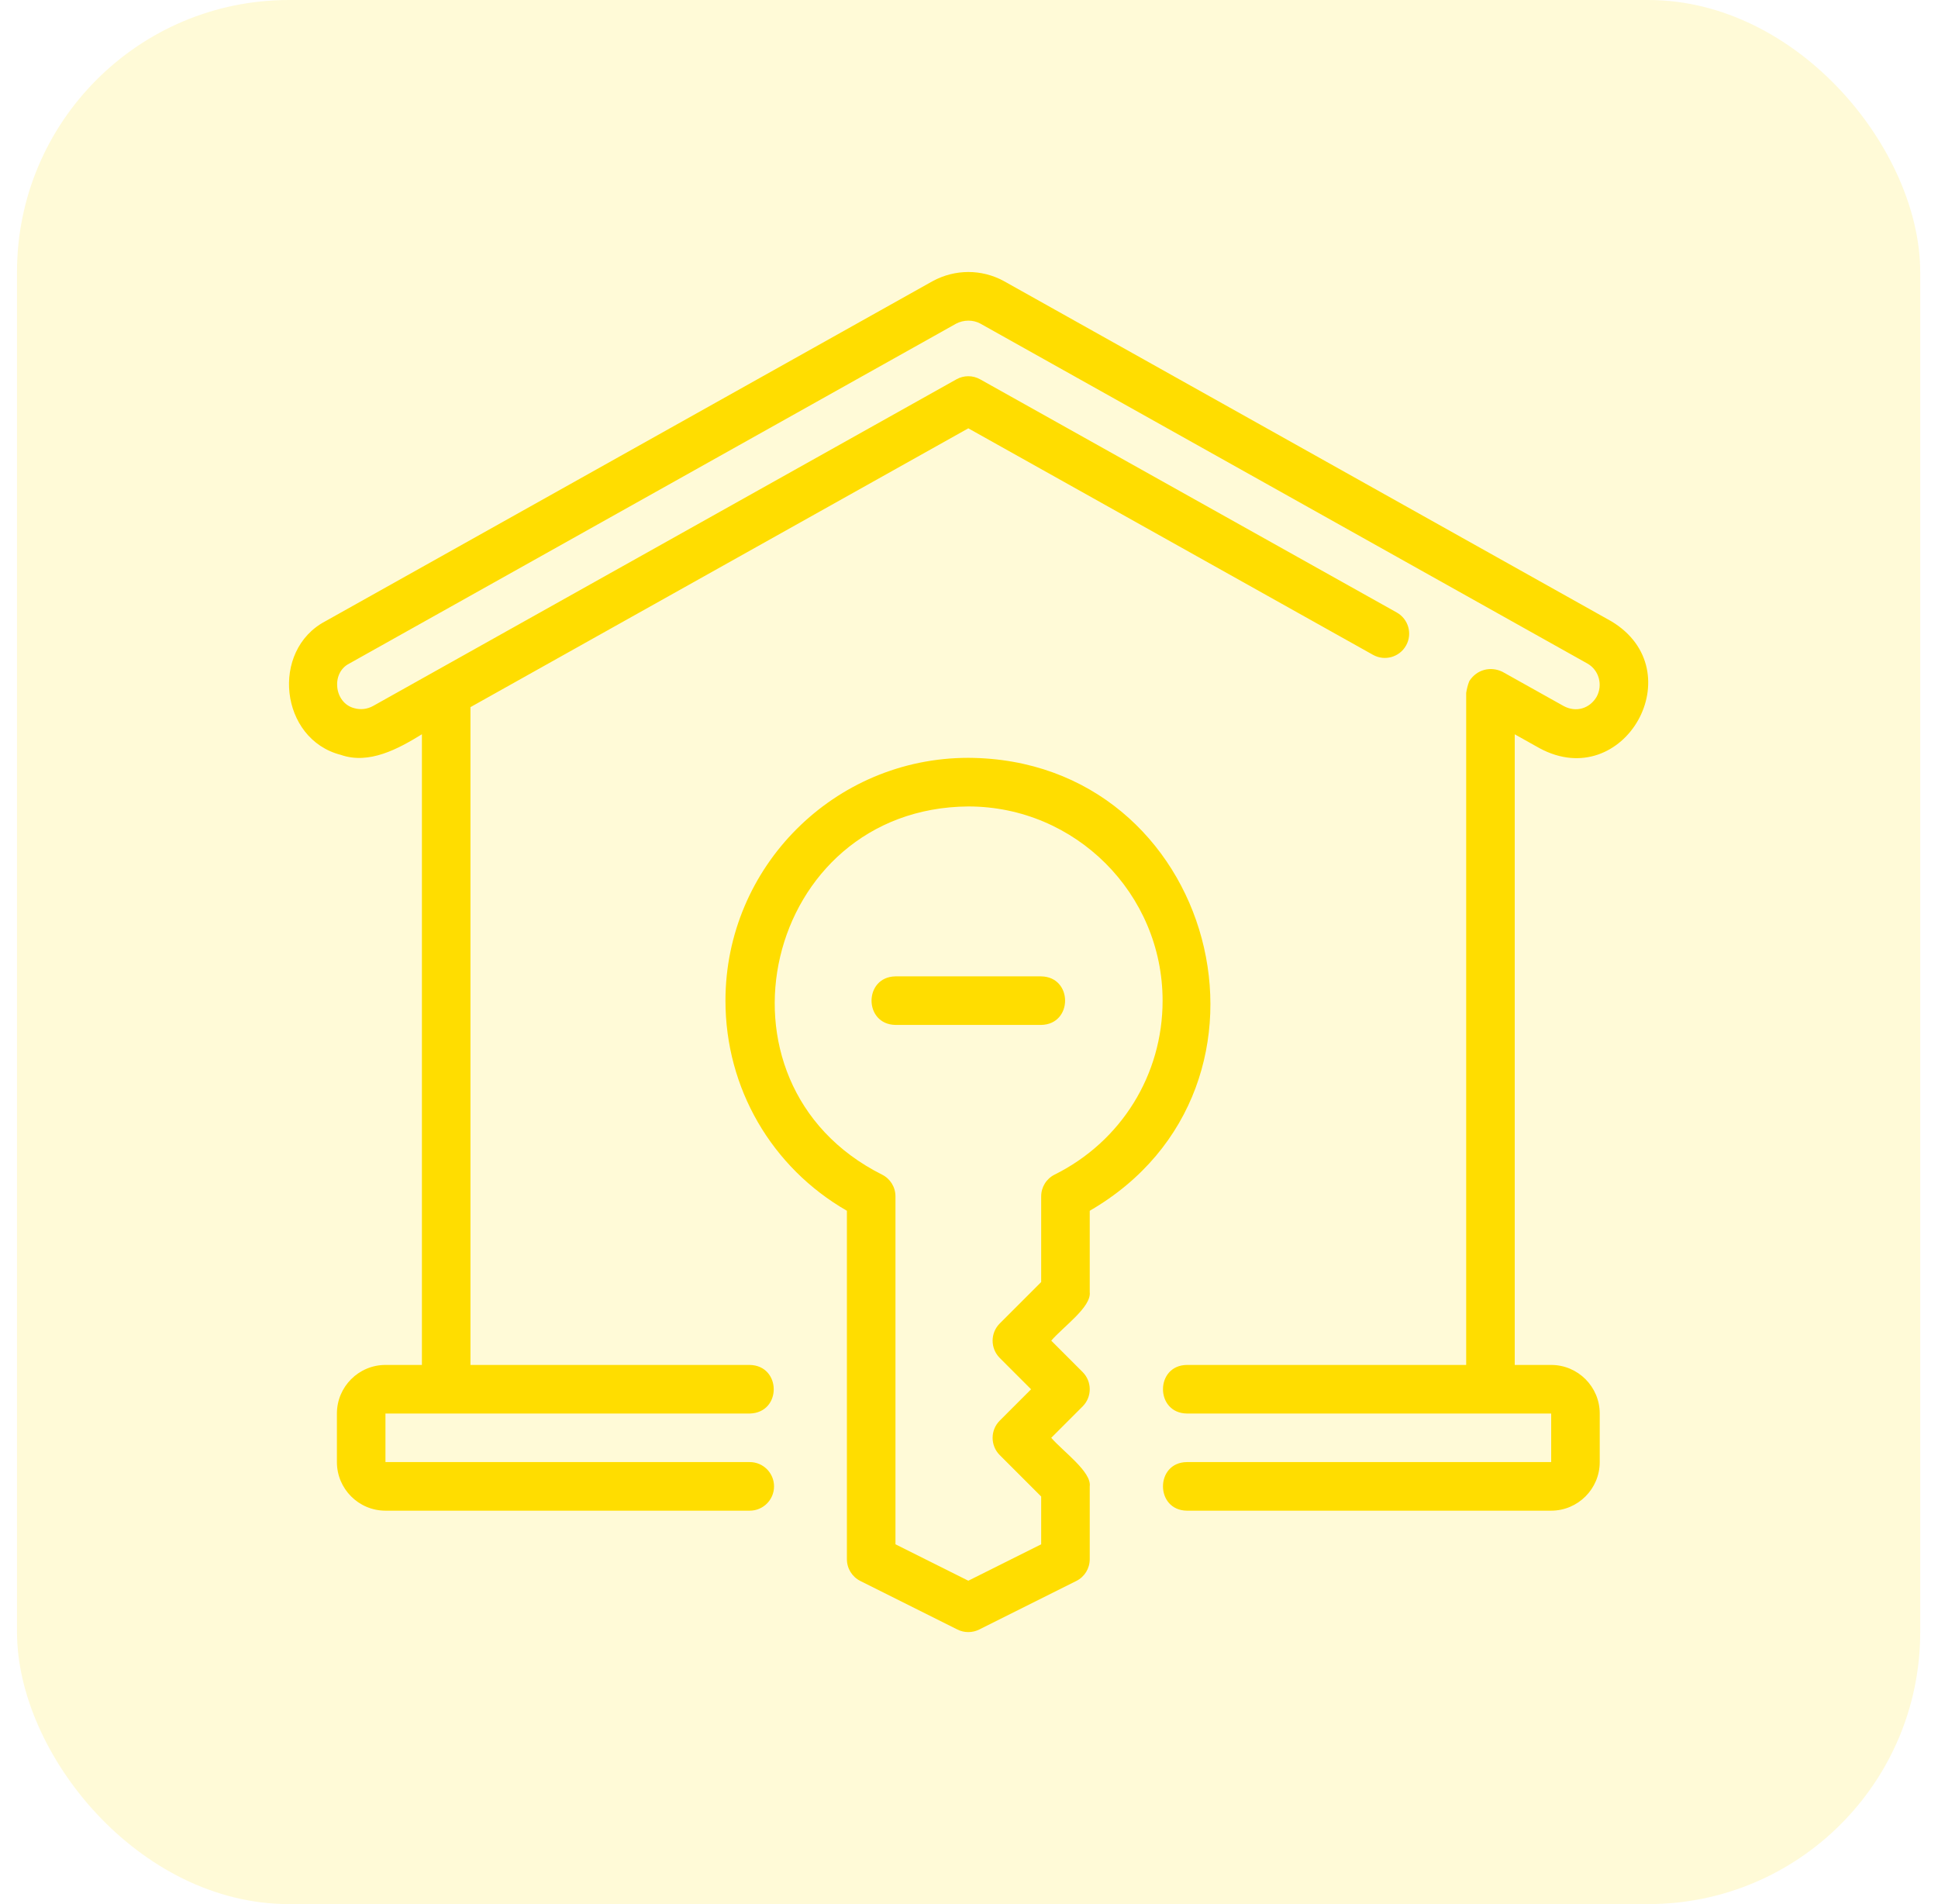
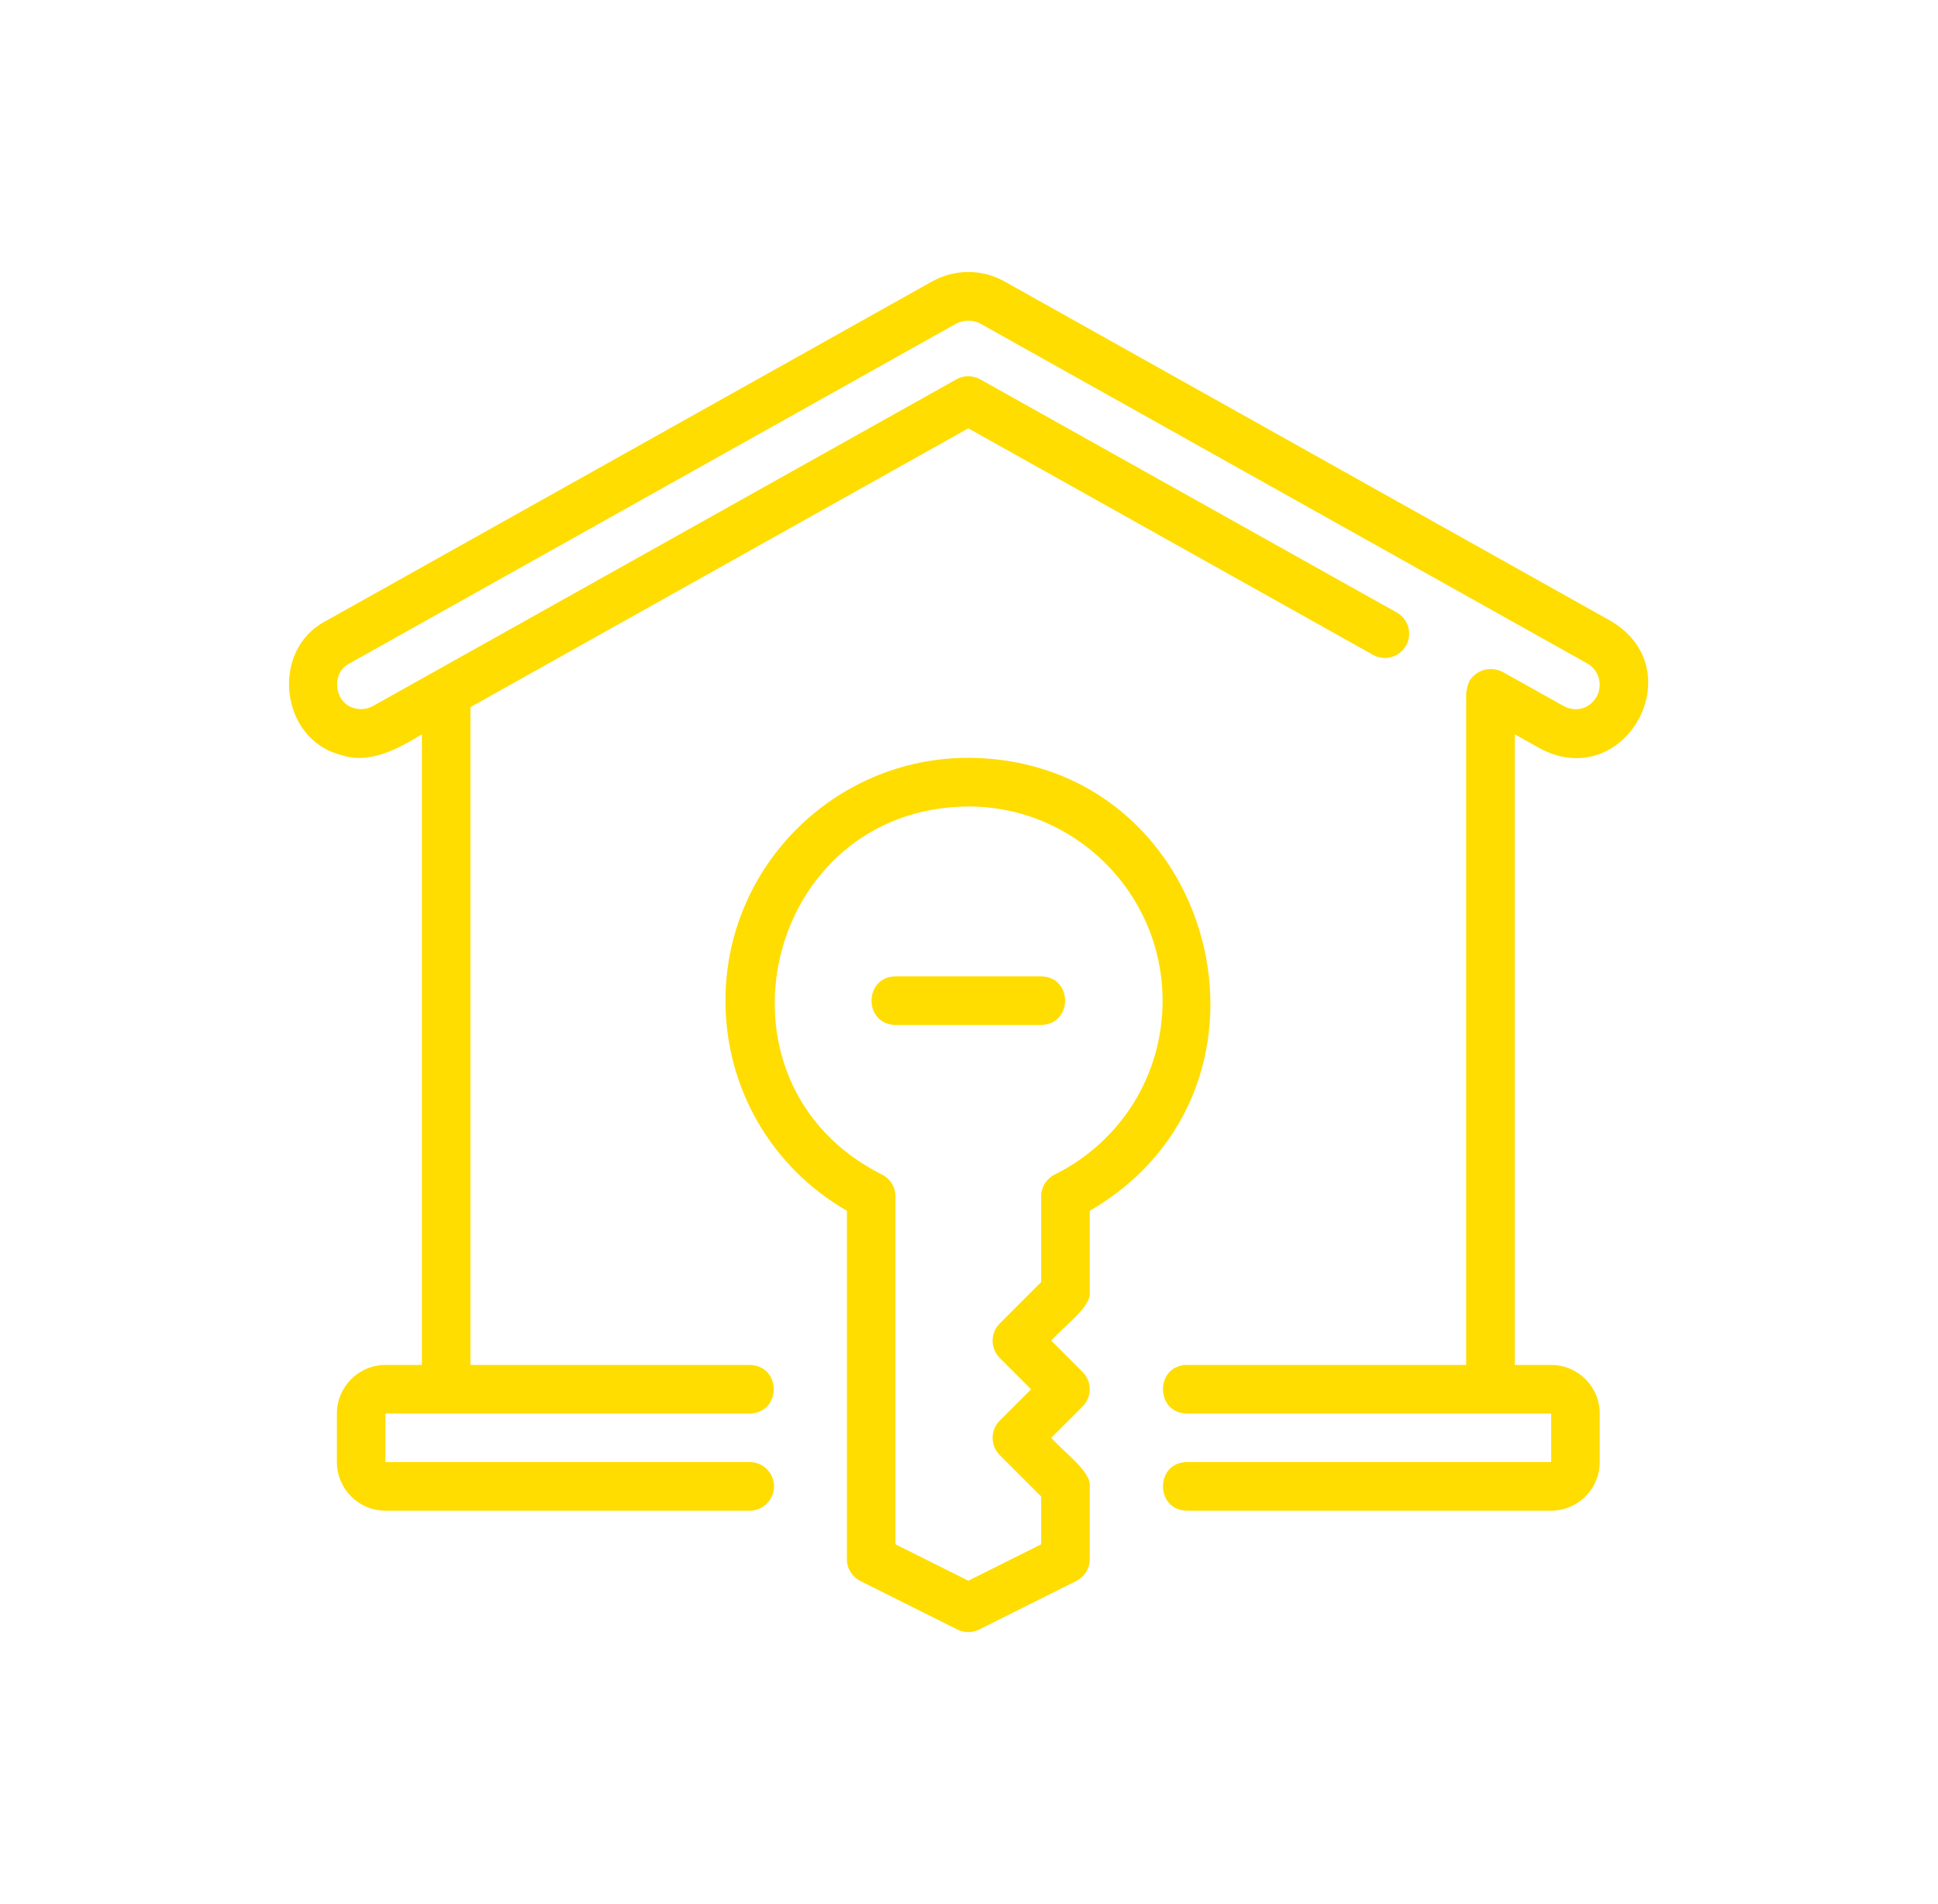
<svg xmlns="http://www.w3.org/2000/svg" width="57" height="56" viewBox="0 0 57 56" fill="none">
  <g filter="url(#filter0_b_232_31)">
-     <rect x="0.5" width="55.977" height="56" rx="8" fill="#FFDD00" fill-opacity="0.16" />
    <path d="M32.051 38V35.609C38.328 31.972 35.746 22.322 28.48 22.288C24.541 22.288 21.337 25.491 21.337 29.43C21.337 32.005 22.694 34.334 24.909 35.609V45.857C24.909 46.129 25.062 46.375 25.303 46.496L28.16 47.925C28.36 48.025 28.598 48.025 28.799 47.925L31.657 46.496C31.899 46.375 32.051 46.129 32.051 45.857V43.714C32.108 43.286 31.271 42.693 30.919 42.286L31.842 41.363C32.121 41.084 32.121 40.632 31.842 40.352L30.919 39.429C31.282 39.009 32.103 38.438 32.051 38ZM30.623 35.182V37.705L29.403 38.925C29.125 39.204 29.125 39.655 29.403 39.936L30.326 40.859L29.403 41.782C29.125 42.061 29.125 42.513 29.403 42.793L30.623 44.013V45.418L28.48 46.489L26.337 45.418V35.184C26.337 34.912 26.183 34.664 25.941 34.545C20.571 31.848 22.478 23.762 28.48 23.718C31.63 23.718 34.194 26.282 34.194 29.432C34.194 31.61 32.978 33.571 31.019 34.545C30.776 34.666 30.623 34.912 30.623 35.184L30.623 35.182ZM30.623 30.143H26.337C25.398 30.127 25.4 28.731 26.337 28.715H30.623C31.562 28.731 31.56 30.127 30.623 30.143ZM44.551 21.597V40.143H45.623C46.41 40.143 47.051 40.784 47.051 41.572V43C47.051 43.788 46.41 44.429 45.623 44.429H34.908C33.971 44.418 33.971 43.009 34.908 43H45.623V41.572H34.908C33.971 41.559 33.971 40.154 34.908 40.143H43.123V20.379C43.141 20.261 43.171 20.14 43.215 20.031C43.43 19.695 43.83 19.586 44.187 19.756L45.987 20.763C46.358 20.965 46.757 20.834 46.957 20.497C47.151 20.147 47.03 19.708 46.689 19.515L28.83 9.515C28.618 9.401 28.343 9.401 28.119 9.52L10.27 19.517C9.728 19.793 9.83 20.677 10.418 20.827C10.603 20.881 10.8 20.858 10.973 20.763L28.13 11.156C28.346 11.034 28.612 11.034 28.828 11.156L41.08 18.013C41.425 18.206 41.548 18.641 41.355 18.984C41.162 19.329 40.726 19.452 40.383 19.259L28.48 12.597L13.837 20.797V40.143H22.052C22.986 40.161 22.998 41.549 22.052 41.572H11.337V43H22.052C22.446 43 22.766 43.32 22.766 43.715C22.766 44.109 22.446 44.429 22.052 44.429H11.337C10.55 44.429 9.909 43.788 9.909 43V41.572C9.909 40.784 10.55 40.143 11.337 40.143H12.409V21.595C11.714 22.024 10.855 22.492 10.025 22.201C8.232 21.744 7.943 19.127 9.571 18.27L27.43 8.269C28.091 7.911 28.867 7.911 29.519 8.263L47.387 18.269C49.819 19.72 47.767 23.351 45.278 22.003L44.549 21.595L44.551 21.597Z" fill="#FFDD00" />
  </g>
  <defs>
    <filter id="filter0_b_232_31" x="-49.5" y="-50" width="155.977" height="156" filterUnits="userSpaceOnUse" color-interpolation-filters="sRGB">
      <feFlood flood-opacity="0" result="BackgroundImageFix" />
      <feGaussianBlur in="BackgroundImageFix" stdDeviation="25" />
      <feComposite in2="SourceAlpha" operator="in" result="effect1_backgroundBlur_232_31" />
      <feBlend mode="normal" in="SourceGraphic" in2="effect1_backgroundBlur_232_31" result="shape" />
    </filter>
  </defs>
</svg>